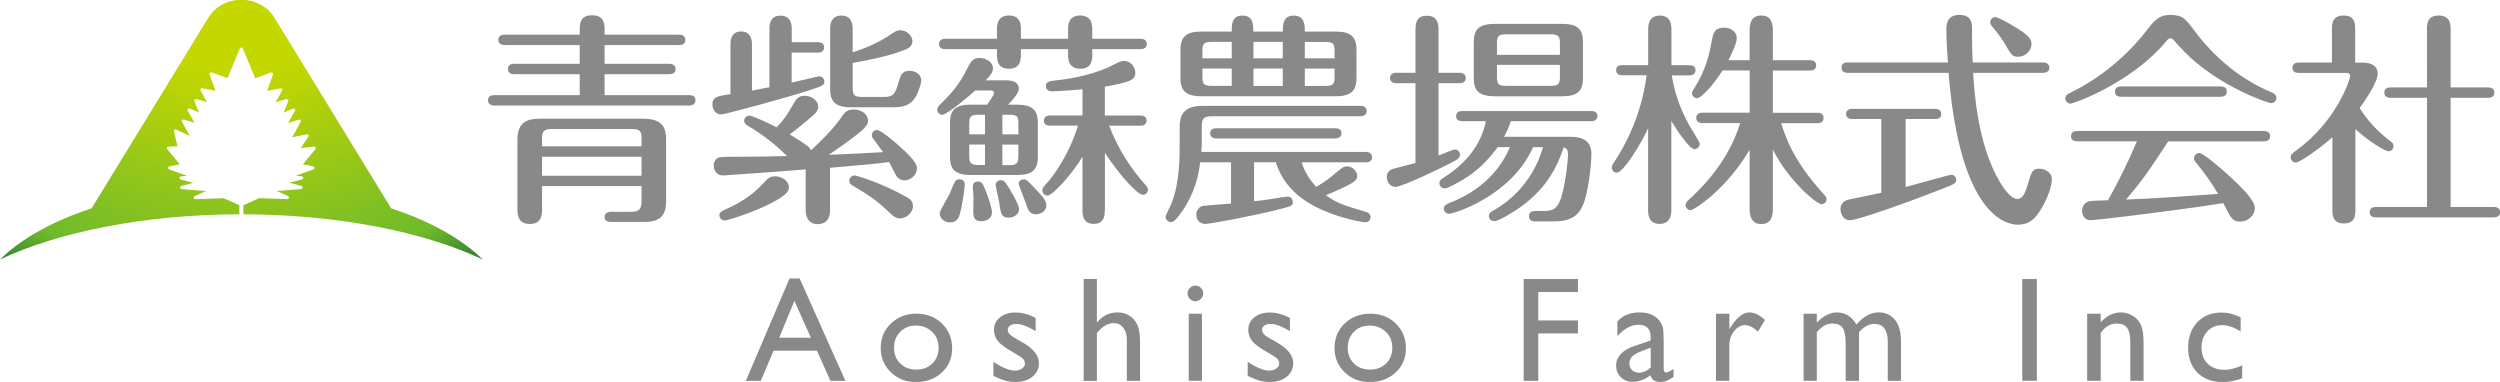
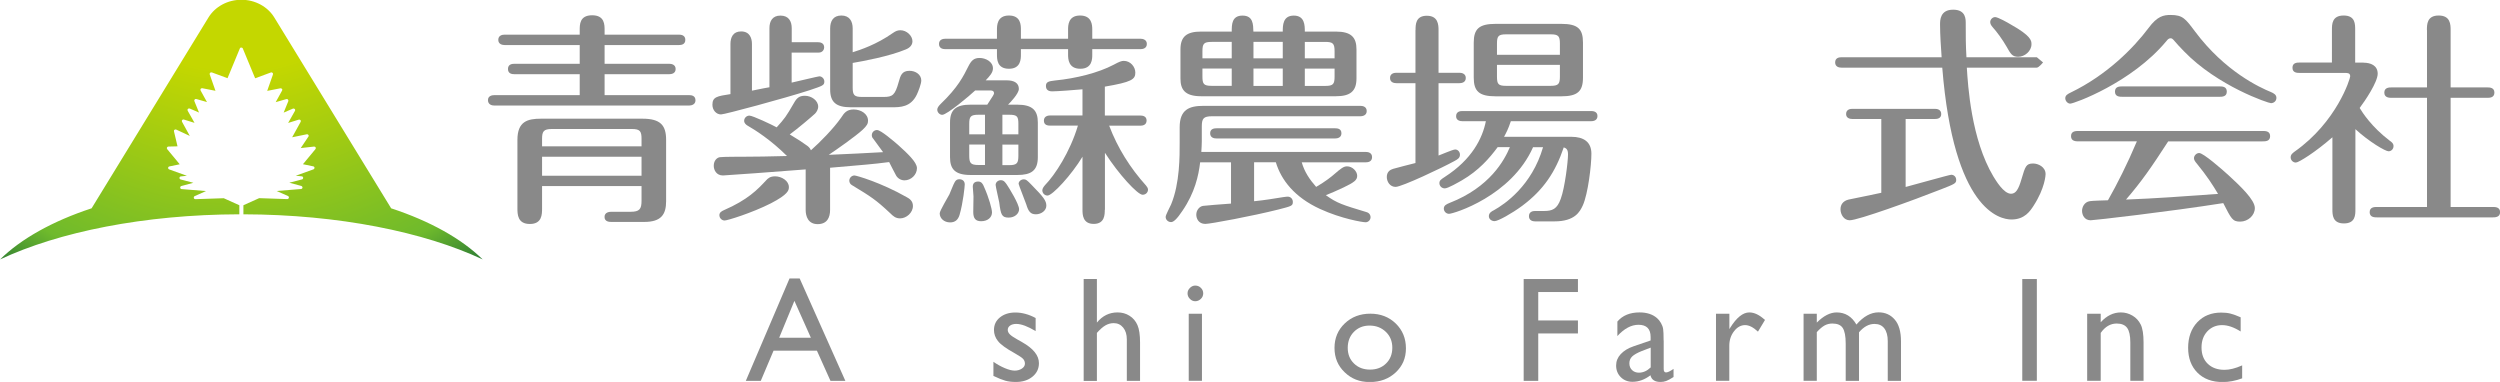
<svg xmlns="http://www.w3.org/2000/svg" id="_レイヤー_1" data-name="レイヤー 1" viewBox="0 0 317.44 48.5">
  <defs>
    <style>
      .cls-1 {
        fill: url(#_名称未設定グラデーション_31);
      }

      .cls-1, .cls-2 {
        stroke-width: 0px;
      }

      .cls-2 {
        fill: #898989;
      }
    </style>
    <radialGradient id="_名称未設定グラデーション_31" data-name="名称未設定グラデーション 31" cx="29.94" cy="-14.63" fx="29.94" fy="-14.63" r="61.78" gradientUnits="userSpaceOnUse">
      <stop offset=".38" stop-color="#c4d700" />
      <stop offset=".81" stop-color="#6fba2c" />
      <stop offset="1" stop-color="#00523a" />
    </radialGradient>
  </defs>
  <path class="cls-1" d="M28.38,25.17l-3.57.12c-.1,0-.18-.06-.2-.16-.02-.09.03-.19.11-.23l1.44-.64-3.1-.25c-.1,0-.17-.08-.18-.18,0-.1.05-.19.15-.21l1.52-.41-1.61-.42c-.09-.02-.16-.11-.15-.21,0-.1.08-.17.18-.18l.76-.08-2.25-.81c-.08-.03-.14-.11-.13-.2,0-.09.07-.16.16-.18l1.31-.27-1.59-1.92c-.05-.06-.06-.14-.03-.21.03-.07.1-.12.18-.12l1.16-.03-.45-1.9c-.02-.07,0-.15.07-.2s.14-.06.21-.03l1.73.81-.99-1.8c-.04-.07-.03-.16.02-.22.05-.06.14-.09.22-.06l1.35.42-.87-1.54c-.04-.08-.03-.17.03-.23.06-.06.15-.08.23-.05l1.18.51-.59-1.45c-.03-.07-.02-.15.04-.21.05-.06.13-.08.2-.06l1.36.39-.81-1.47c-.04-.07-.03-.15.01-.21.05-.06.12-.09.2-.08l1.68.33-.73-2.08c-.03-.07,0-.15.05-.21.06-.05.14-.07.21-.05l2,.74,1.57-3.79s0-.01.01-.02c0-.01.01-.02.02-.03,0,0,.02-.01.03-.02,0,0,.02-.02.03-.02.01,0,.02,0,.04-.01,0,0,.02,0,.02,0,0,0,0,0,0,0,.01,0,.02,0,.04,0,.01,0,.02,0,.03,0,0,0,0,0,0,0,0,0,.02,0,.03.01.01,0,.02,0,.03.01,0,0,.02.01.03.02,0,0,.02.01.03.02,0,0,.01.02.02.03,0,0,.01.01.01.02l1.57,3.79,2-.74c.07-.03.15,0,.21.05.06.05.07.14.05.21l-.73,2.08,1.68-.33c.08-.01.15.02.2.08.05.06.05.15.01.21l-.81,1.47,1.36-.39c.07-.02.15,0,.2.06.05.06.07.14.04.21l-.59,1.45,1.18-.51c.08-.03.17-.01.23.05.06.06.07.16.03.23l-.87,1.54,1.35-.42c.08-.02.16,0,.22.06.05.06.06.15.02.22l-1.08,1.96,1.85-.38c.08-.02.16.02.21.08s.05.16,0,.22l-.97,1.45,1.69-.19c.08,0,.16.03.2.1.04.07.03.16-.02.22l-1.59,1.92,1.31.27c.09.02.15.09.16.18,0,.09-.05.17-.13.2l-2.25.81.76.08c.1,0,.17.09.18.18,0,.1-.06.19-.15.21l-1.61.42,1.52.41c.09.03.16.12.15.21,0,.1-.09.17-.18.18l-3.1.25,1.44.64c.09.04.14.13.11.23-.02.09-.11.16-.2.16l-3.57-.12-2,.9v1.15c12.1.03,22.94,2.24,30.38,5.73-2.67-2.63-6.69-4.87-11.62-6.49L34.83,2.22C33.98.83,32.38-.03,30.65-.03s-3.33.86-4.18,2.25l-14.84,24.23c-4.93,1.62-8.95,3.86-11.62,6.49,7.44-3.49,18.28-5.7,30.38-5.73v-1.15l-2-.9Z" />
  <g>
    <path class="cls-2" d="M100.24,35.36h1.3l5.8,13h-1.89l-1.72-3.83h-5.51l-1.62,3.83h-1.9l5.55-13ZM102.96,42.88l-2.09-4.68-1.93,4.68h4.02Z" />
-     <path class="cls-2" d="M116.38,39.83c1.3,0,2.37.42,3.23,1.25.86.84,1.29,1.89,1.29,3.15s-.44,2.25-1.3,3.06c-.87.81-1.96,1.22-3.28,1.22s-2.34-.41-3.2-1.24c-.86-.82-1.29-1.85-1.29-3.09s.43-2.28,1.3-3.11c.87-.83,1.95-1.24,3.26-1.24ZM116.29,41.34c-.81,0-1.47.27-1.99.8-.52.53-.78,1.21-.78,2.03s.27,1.48.8,1.99c.53.52,1.21.77,2.04.77s1.5-.26,2.03-.78.79-1.19.79-2-.27-1.48-.82-2.01-1.24-.8-2.07-.8Z" />
    <path class="cls-2" d="M126.14,47.75v-1.81c.47.33.96.6,1.46.81.5.21.91.31,1.25.31s.65-.09.91-.26c.25-.17.38-.38.38-.62s-.08-.45-.24-.62-.52-.4-1.06-.71c-1.09-.6-1.8-1.12-2.13-1.55-.34-.43-.5-.9-.5-1.4,0-.65.25-1.19.76-1.6.51-.41,1.16-.62,1.97-.62s1.69.23,2.56.7v1.66c-1-.6-1.82-.91-2.45-.91-.33,0-.59.07-.79.21-.2.14-.3.32-.3.55,0,.2.09.39.27.57s.5.39.96.65l.6.34c1.42.8,2.13,1.69,2.13,2.66,0,.7-.27,1.27-.82,1.72-.55.45-1.25.67-2.1.67-.51,0-.96-.05-1.35-.16-.39-.11-.89-.31-1.49-.6Z" />
    <path class="cls-2" d="M137.6,35.43h1.68v5.53c.7-.86,1.58-1.29,2.62-1.29.57,0,1.08.14,1.53.43.45.28.78.68,1,1.18.22.5.33,1.24.33,2.23v4.85h-1.68v-5.26c0-.62-.15-1.12-.46-1.5-.31-.38-.71-.57-1.21-.57-.37,0-.72.1-1.05.29s-.69.51-1.08.95v6.1h-1.68v-12.92Z" />
    <path class="cls-2" d="M151.77,36.26c.28,0,.52.1.71.29.2.19.3.43.3.7s-.1.51-.3.7-.43.3-.71.3c-.26,0-.49-.1-.68-.3-.2-.2-.3-.43-.3-.7s.1-.49.3-.69c.2-.2.43-.3.68-.3ZM150.94,39.84h1.68v8.51h-1.68v-8.51Z" />
-     <path class="cls-2" d="M158.43,47.75v-1.81c.47.33.96.6,1.46.81.5.21.91.31,1.25.31s.65-.09.91-.26c.25-.17.38-.38.38-.62s-.08-.45-.24-.62-.52-.4-1.06-.71c-1.09-.6-1.8-1.12-2.13-1.55-.34-.43-.5-.9-.5-1.4,0-.65.25-1.19.76-1.6.51-.41,1.16-.62,1.97-.62s1.69.23,2.56.7v1.66c-1-.6-1.82-.91-2.45-.91-.33,0-.59.07-.79.21-.2.14-.3.32-.3.55,0,.2.09.39.27.57s.5.39.96.65l.6.34c1.42.8,2.13,1.69,2.13,2.66,0,.7-.27,1.27-.82,1.72-.55.45-1.25.67-2.1.67-.51,0-.96-.05-1.35-.16-.39-.11-.89-.31-1.49-.6Z" />
    <path class="cls-2" d="M174,39.83c1.3,0,2.37.42,3.23,1.25.86.84,1.29,1.89,1.29,3.15s-.44,2.25-1.3,3.06c-.87.81-1.96,1.22-3.28,1.22s-2.34-.41-3.2-1.24c-.86-.82-1.29-1.85-1.29-3.09s.43-2.28,1.3-3.11c.87-.83,1.95-1.24,3.26-1.24ZM173.9,41.34c-.81,0-1.47.27-1.99.8-.52.53-.78,1.21-.78,2.03s.27,1.48.8,1.99c.53.52,1.21.77,2.04.77s1.5-.26,2.03-.78.79-1.19.79-2-.27-1.48-.82-2.01-1.24-.8-2.07-.8Z" />
    <path class="cls-2" d="M193.47,35.43h6.89v1.65h-5.04v3.61h5.04v1.65h-5.04v6.02h-1.85v-12.92Z" />
    <path class="cls-2" d="M211.25,43.24v3.62c0,.29.1.43.3.43s.52-.15.95-.45v1.03c-.38.25-.69.41-.92.5-.23.09-.47.13-.73.13-.72,0-1.15-.28-1.28-.85-.72.55-1.48.83-2.29.83-.59,0-1.09-.2-1.48-.59-.39-.39-.59-.88-.59-1.48,0-.54.19-1.02.58-1.44.39-.42.93-.76,1.64-1l2.16-.74v-.45c0-1.02-.51-1.54-1.54-1.54-.92,0-1.81.48-2.68,1.43v-1.84c.65-.77,1.59-1.16,2.82-1.16.92,0,1.66.24,2.21.72.18.15.35.36.5.62.15.26.24.51.28.77.04.26.06.74.06,1.46ZM209.6,46.67v-2.53l-1.13.43c-.57.23-.98.46-1.22.69-.24.23-.36.52-.36.87s.11.64.34.86.52.33.87.33c.54,0,1.03-.22,1.49-.66Z" />
    <path class="cls-2" d="M219.59,39.84v1.95l.09-.15c.81-1.31,1.63-1.97,2.44-1.97.64,0,1.3.32,1.99.96l-.89,1.48c-.59-.55-1.13-.83-1.63-.83-.54,0-1.01.26-1.41.78-.4.52-.6,1.13-.6,1.84v4.45h-1.69v-8.51h1.69Z" />
    <path class="cls-2" d="M236.05,42.18v6.18h-1.69v-4.74c0-.94-.13-1.6-.38-1.98s-.69-.56-1.32-.56c-.35,0-.67.08-.97.24-.29.16-.63.44-1,.85v6.18h-1.68v-8.51h1.68v1.12c.86-.86,1.7-1.29,2.52-1.29,1.08,0,1.92.51,2.51,1.54.9-1.04,1.84-1.55,2.82-1.55.83,0,1.51.3,2.04.91.53.6.8,1.53.8,2.77v5.02h-1.68v-5.04c0-.71-.15-1.25-.44-1.63s-.71-.56-1.25-.56c-.7,0-1.35.35-1.95,1.05Z" />
    <path class="cls-2" d="M256.78,35.43h1.85v12.92h-1.85v-12.92Z" />
    <path class="cls-2" d="M266.74,39.84v1.08c.75-.83,1.61-1.25,2.56-1.25.53,0,1.02.14,1.48.41.46.27.8.65,1.04,1.13.24.48.36,1.24.36,2.27v4.87h-1.68v-4.85c0-.87-.13-1.49-.4-1.86-.27-.37-.71-.56-1.33-.56-.8,0-1.47.4-2.03,1.19v6.08h-1.72v-8.51h1.72Z" />
    <path class="cls-2" d="M284.7,46.37v1.67c-.84.31-1.67.47-2.48.47-1.33,0-2.4-.39-3.19-1.18-.79-.79-1.19-1.85-1.19-3.17s.39-2.42,1.16-3.24c.77-.82,1.79-1.23,3.04-1.23.44,0,.83.04,1.18.13s.78.24,1.29.47v1.8c-.85-.54-1.64-.81-2.37-.81s-1.38.27-1.87.8c-.49.53-.73,1.21-.73,2.04,0,.87.26,1.56.79,2.07s1.24.77,2.13.77c.65,0,1.39-.19,2.23-.56Z" />
  </g>
  <g>
    <path class="cls-2" d="M73.61,12.08v-2.66h-8.31c-.29,0-.8-.06-.8-.66s.52-.66.8-.66h8.31v-2.38h-9.54c-.26,0-.8-.09-.8-.66s.52-.66.8-.66h9.54v-.54c0-.72-.03-1.92,1.58-1.92s1.58,1.23,1.58,1.92v.54h9.45c.26,0,.8.06.8.66s-.52.66-.8.66h-9.45v2.38h8.22c.26,0,.8.09.8.66s-.52.66-.8.66h-8.22v2.66h10.74c.29,0,.8.06.8.66,0,.54-.52.66-.8.66h-24.75c-.26,0-.8-.09-.8-.69,0-.54.52-.63.8-.63h10.86ZM68.83,23.63v2.81c0,.77,0,2-1.55,2s-1.58-1.2-1.58-2v-8.68c0-2.35,1.29-2.69,3.01-2.69h12.86c2.29,0,3.01.83,3.01,2.69v7.79c0,1.69-.63,2.63-2.78,2.63h-4.15c-.23,0-.89,0-.89-.63s.66-.66.89-.66h2.43c1.12,0,1.38-.34,1.38-1.4v-1.86h-12.63ZM81.46,18.58v-.97c0-.95-.2-1.23-1.23-1.23h-10.17c-1.03,0-1.23.32-1.23,1.23v.97h12.63ZM81.46,22.31v-2.41h-12.63v2.41h12.63Z" />
    <path class="cls-2" d="M95.49,11.51c1.4-.29,1.86-.37,2.21-.43V3.58c0-.92.4-1.6,1.4-1.6,1.06,0,1.43.74,1.43,1.6v1.78h3.32c.26,0,.8.06.8.66,0,.2-.14.66-.72.66h-3.41v3.81c.89-.2,3.38-.8,3.52-.8.31,0,.63.29.63.66,0,.49-.2.54-1.92,1.12-3.29,1.06-10.74,3.06-11.2,3.06-.6,0-1.09-.54-1.09-1.23,0-1,.6-1.09,2.29-1.35v-6.36c0-.86.34-1.6,1.35-1.6,1.12,0,1.38.89,1.38,1.6v5.93ZM102.31,21.51c-3.27.26-10.2.77-10.51.77-.86,0-1.17-.72-1.17-1.23,0-.66.4-1.03.77-1.09.37-.06,2.75-.06,3.12-.06,1.55,0,2.98-.03,5.41-.09-2.06-2.06-4.12-3.35-4.98-3.84-.2-.11-.46-.32-.46-.63,0-.37.32-.66.66-.66.43,0,2.89,1.17,3.47,1.49,1.03-1.15,1.17-1.32,2.21-3.12.34-.6.66-.89,1.37-.89.83,0,1.69.6,1.69,1.38,0,.37-.23.72-.4.89-.43.4-2.18,1.89-3.21,2.64,1.09.66,1.66,1.03,2.09,1.35.26.17.46.34.6.66,1.17-1.03,2.86-2.75,3.84-4.15.37-.57.69-1.03,1.58-1.03.95,0,1.83.57,1.83,1.43,0,.37-.14.63-.69,1.15-.89.83-3.44,2.61-4.3,3.18,1.46-.06,5.73-.26,6.9-.34-.14-.17-.83-1.15-1.26-1.72-.09-.09-.17-.23-.17-.43,0-.4.32-.66.66-.66.49,0,2.09,1.4,2.64,1.86,1.17,1.06,2.43,2.21,2.43,2.98,0,.86-.77,1.55-1.58,1.55-.46,0-.86-.26-1.06-.6-.14-.23-.74-1.43-.89-1.72-2.23.29-3.18.34-7.5.72v5.36c0,.95-.37,1.8-1.58,1.8s-1.52-1-1.52-1.8v-5.13ZM91.34,27.35c0-.4.32-.54.57-.66,3.04-1.32,4.27-2.61,5.36-3.78.23-.26.52-.52,1.15-.52.83,0,1.75.57,1.75,1.37,0,.4-.09.92-2.29,2.06-2.43,1.23-5.53,2.18-5.87,2.18s-.66-.29-.66-.66ZM108.26,6.64c1-.32,3.01-.97,5.13-2.46.34-.23.57-.34.95-.34.77,0,1.52.69,1.52,1.4,0,.66-.63.95-.83,1.03-2.12.89-5.56,1.52-6.76,1.72v3.12c0,.97.2,1.2,1.2,1.2h2.72c1.15,0,1.46-.23,1.92-1.89.23-.83.4-1.43,1.38-1.43.74,0,1.49.46,1.49,1.23,0,.43-.37,1.38-.57,1.8-.77,1.6-2.12,1.6-3.18,1.6h-5.21c-1.83,0-2.61-.63-2.61-2.26V3.63c0-.97.4-1.66,1.43-1.66s1.43.74,1.43,1.63v3.04ZM113.02,27.06c-1.8-1.69-2.43-2.09-4.84-3.55-.2-.11-.34-.32-.34-.57,0-.34.29-.66.66-.66.23,0,3.35.89,6.62,2.75.32.17.8.46.8,1.12,0,.86-.83,1.58-1.63,1.58-.57,0-.89-.29-1.26-.66Z" />
    <path class="cls-2" d="M129.17,13.29c1.95,0,2.61.74,2.61,2.26v4.41c0,1.72-.86,2.26-2.61,2.26h-5.93c-2.03,0-2.61-.8-2.61-2.26v-4.41c0-1.66.8-2.26,2.61-2.26h2.12c.77-1.17.86-1.32.86-1.46,0-.23-.17-.34-.4-.34h-2c-.66.63-3.58,3.09-4.18,3.09-.31,0-.63-.29-.63-.66,0-.23.17-.46.43-.72,2.21-2.12,2.89-3.52,3.52-4.78.37-.72.69-1.06,1.43-1.06s1.69.46,1.69,1.32c0,.54-.4.97-.92,1.52h2.66c1,0,1.55.37,1.55,1.09,0,.6-1.12,1.75-1.37,2h1.17ZM126.59,3.8c0-.54,0-1.83,1.52-1.83s1.52,1.23,1.52,1.83v1.12h5.99v-1.15c0-.52,0-1.8,1.52-1.8s1.55,1.23,1.55,1.8v1.15h6.13c.26,0,.8.09.8.66,0,.6-.57.66-.8.66h-6.13v.69c0,.54,0,1.8-1.52,1.8s-1.55-1.26-1.55-1.8v-.69h-5.99v.66c0,.57,0,1.83-1.52,1.83s-1.52-1.23-1.52-1.83v-.66h-6.56c-.26,0-.8-.06-.8-.66s.57-.66.8-.66h6.56v-1.12ZM122.5,23.42c0,.23-.2,2.29-.66,3.87-.2.66-.6.95-1.2.95-.77,0-1.32-.52-1.32-1.15,0-.34,1.06-2.06,1.23-2.41.11-.23.52-1.32.69-1.58.14-.23.29-.34.57-.34.37,0,.69.2.69.66ZM124.24,14.57c-1,0-1.17.23-1.17,1.17v1.32h2v-2.49h-.83ZM125.07,20.96v-2.61h-2v1.4c0,.95.17,1.2,1.17,1.2h.83ZM124.93,23.68c.66,1.46,1.03,2.89,1.03,3.29,0,.63-.54,1.12-1.38,1.12-.72,0-1-.37-1-1.17,0-.46.03-1.58.03-1.98,0-.2-.09-1.06-.09-1.23,0-.43.23-.66.69-.66.43,0,.6.34.72.63ZM127.08,22.88c.4,0,.57.29.77.57.29.43,1.55,2.46,1.55,3.12,0,.54-.54,1.06-1.32,1.06-.89,0-1-.37-1.2-1.92-.06-.34-.46-2.03-.46-2.23,0-.32.29-.6.66-.6ZM127.28,14.57v2.49h2.03v-1.32c0-.95-.14-1.17-1.17-1.17h-.86ZM129.31,18.36h-2.03v2.61h.86c1,0,1.17-.26,1.17-1.2v-1.4ZM130,22.77c.26,0,.4.09,1,.72,1.52,1.55,1.86,2,1.86,2.63s-.66,1.09-1.32,1.09-.95-.32-1.23-1.26c-.11-.34-.97-2.49-.97-2.61,0-.32.32-.57.66-.57ZM140.28,26.63c0,.6,0,1.8-1.4,1.8s-1.43-1.17-1.43-1.8v-6.73c-1.4,2.32-3.81,4.93-4.44,4.93-.4,0-.66-.34-.66-.66,0-.23.17-.46.34-.66,1.26-1.29,3.18-4.21,4.18-7.56h-3.52c-.26,0-.8-.03-.8-.63s.57-.66.8-.66h4.1v-3.32c-.95.09-3.24.26-3.84.26s-.8-.29-.8-.69c0-.52.37-.6,1.15-.69,2.66-.26,5.5-.97,7.45-2,.74-.4,1-.49,1.29-.49.83,0,1.46.74,1.46,1.49,0,.86-.46,1.2-3.87,1.78v3.67h4.5c.26,0,.8.06.8.63,0,.6-.54.66-.8.66h-3.95c1.06,2.81,2.66,5.36,4.67,7.59.09.11.26.32.26.52,0,.37-.29.66-.69.66-.63,0-3.04-2.61-4.78-5.33v7.25Z" />
    <path class="cls-2" d="M159.24,20.62v4.93c1.43-.14,2.41-.32,3.69-.52.37-.06.52-.06.6-.06.34,0,.63.29.63.66,0,.52-.17.54-1.83.97-3.29.83-8.65,1.83-9.28,1.83-.89,0-1.15-.72-1.15-1.17,0-.6.43-1.06.86-1.12.4-.06,2.35-.2,3.55-.29v-5.24h-3.92c-.2,1.72-.69,3.87-2.23,6.13-.74,1.12-1.17,1.46-1.46,1.46-.37,0-.69-.29-.69-.66,0-.26.6-1.35.69-1.58,1.12-2.69,1.09-6.19,1.09-7.82v-1.98c0-2.26,1.23-2.72,3.01-2.72h19.94c.23,0,.8.06.8.66s-.6.66-.8.66h-18.82c-1.12,0-1.32.29-1.32,1.32v1.83c0,.37-.03.92-.06,1.38h20.88c.29,0,.8.09.8.66,0,.6-.54.66-.8.66h-8.13c.34,1.2,1,2.18,1.83,3.12,1.15-.66,2.03-1.37,2.26-1.58.89-.77,1.23-1.03,1.66-1.03.69,0,1.29.63,1.29,1.2,0,.54-.37.83-1.75,1.49-.83.4-1.78.8-2.23.97,1.43,1.03,2.12,1.23,5.16,2.15.4.11.52.43.52.63,0,.4-.32.66-.63.66-.37,0-3.04-.43-5.79-1.69-3.24-1.49-4.93-3.67-5.61-5.93h-2.75ZM162.88,4.01c0-.77,0-2.03,1.4-2.03s1.4,1.26,1.4,2.03h3.95c1.95,0,2.61.74,2.61,2.26v3.69c0,1.66-.83,2.26-2.61,2.26h-17.13c-2.12,0-2.61-.92-2.61-2.26v-3.69c0-1.63.8-2.26,2.61-2.26h3.9c0-.89,0-2.03,1.37-2.03s1.35,1.15,1.38,2.03h3.72ZM156.4,5.32h-2.55c-1,0-1.17.23-1.17,1.2v.89h3.72v-2.09ZM156.4,8.7h-3.72v1c0,.95.14,1.2,1.17,1.2h2.55v-2.21ZM154.46,17.58c-.26,0-.8-.06-.8-.66s.57-.63.8-.63h15.07c.26,0,.8.03.8.63s-.57.66-.8.66h-15.07ZM162.88,5.32h-3.72v2.09h3.72v-2.09ZM162.88,8.7h-3.72v2.21h3.72v-2.21ZM165.68,7.41h3.78v-.89c0-1-.2-1.2-1.2-1.2h-2.58v2.09ZM165.68,10.91h2.58c1.03,0,1.2-.23,1.2-1.2v-1h-3.78v2.21Z" />
    <path class="cls-2" d="M179.74,3.83c0-.69,0-1.83,1.43-1.83s1.49,1.12,1.49,1.83v5.41h2.66c.26,0,.8.09.8.66,0,.6-.57.66-.8.66h-2.66v9.19c.34-.11,1.8-.77,2.12-.77s.6.29.6.66c0,.43-.32.6-.69.8-1.49.83-6.7,3.29-7.48,3.29-.72,0-1.12-.66-1.12-1.26,0-.66.43-.92.8-1.03.43-.14,2.43-.63,2.84-.74v-10.14h-2.43c-.29,0-.8-.09-.8-.66s.52-.66.8-.66h2.43V3.83ZM194.67,18.67c-2.75,6.24-10.11,8.48-10.68,8.48-.37,0-.66-.32-.66-.66,0-.43.37-.57.77-.74,5.07-1.98,6.93-5.41,7.62-7.07h-1.55c-1.03,1.4-2.41,2.98-4.53,4.21-.46.26-1.78,1.03-2.18,1.03-.43,0-.69-.34-.69-.66,0-.34.17-.46.69-.8,3.44-2.21,4.78-4.9,5.21-7.07h-2.98c-.29,0-.8-.09-.8-.63,0-.63.57-.66.8-.66h16.35c.2,0,.8.03.8.63s-.57.66-.8.66h-10.2c-.34,1.03-.6,1.49-.86,1.98h8.54c1.58,0,2.55.66,2.55,2.15s-.43,5.1-1.09,6.56c-.37.8-1,2.03-3.61,2.03h-2.46c-.26,0-.77-.09-.77-.66s.49-.66.77-.66h1.15c1.03,0,1.66-.23,2.12-1.55.52-1.4.92-4.73.92-5.64,0-.6-.2-.77-.54-.89-1.06,3.15-2.58,5.41-5.27,7.42-1.32.97-3.06,1.95-3.52,1.95-.34,0-.72-.23-.72-.63s.31-.6.66-.77c1.38-.77,4.81-3.12,6.22-7.99h-1.26ZM201,9.85c0,1.75-.69,2.38-2.75,2.38h-8.34c-2.12,0-2.78-.66-2.78-2.38v-4.44c0-1.75.69-2.38,2.78-2.38h8.34c2.12,0,2.75.66,2.75,2.38v4.44ZM198.07,6.96v-1.43c0-.95-.2-1.17-1.17-1.17h-5.67c-.97,0-1.15.23-1.15,1.17v1.43h7.99ZM190.08,8.24v1.49c0,.95.17,1.17,1.15,1.17h5.67c.97,0,1.17-.23,1.17-1.17v-1.49h-7.99Z" />
-     <path class="cls-2" d="M212.22,26.63c0,.46-.03,1.8-1.49,1.8s-1.46-1.32-1.46-1.8v-10.34c-1,2.18-3.18,5.64-3.98,5.64-.34,0-.63-.29-.63-.66,0-.14.03-.29.26-.63,1.35-1.98,3.52-5.96,4.15-11.08h-3.06c-.29,0-.8-.06-.8-.66s.52-.63.8-.63h3.27V3.78c0-.46,0-1.8,1.46-1.8s1.49,1.26,1.49,1.8v4.5h2.26c.29,0,.8.06.8.63,0,.6-.54.66-.8.66h-2.21c.32,1.98.86,3.87,2.23,6.36.2.37,1.32,2.12,1.32,2.32,0,.37-.31.69-.66.69-.66,0-2.26-2.43-2.95-3.58v11.29ZM222.16,19.01c-2.95,5.07-7.1,7.68-7.5,7.68-.32,0-.63-.29-.63-.66,0-.23.2-.49.4-.66,3.01-2.72,5.38-5.99,6.53-9.74h-4.78c-.23,0-.8-.06-.8-.66s.57-.66.8-.66h5.99v-5.36h-3.44c-1.2,1.86-2.72,3.52-3.24,3.52-.37,0-.66-.37-.66-.63,0-.14.09-.31.23-.54,1.66-2.55,2.03-4.67,2.29-6.1.2-1.09.4-1.69,1.58-1.69.83,0,1.6.52,1.6,1.32,0,.57-.49,1.69-1.06,2.81h2.69v-3.75c0-1.03.26-1.92,1.49-1.92,1.35,0,1.46,1.15,1.46,1.92v3.75h4.7c.26,0,.8.09.8.66,0,.6-.54.66-.8.66h-4.7v5.36h5.64c.26,0,.8.06.8.66s-.52.66-.8.66h-4.58c.69,2.26,1.75,4.96,5.33,8.94.4.43.43.54.43.69,0,.37-.29.66-.66.66-.54,0-4.1-2.86-6.16-6.93v7.53c0,.97-.23,1.92-1.49,1.92s-1.46-1.09-1.46-1.92v-7.5Z" />
-     <path class="cls-2" d="M241.97,23.74c.92-.23,5.56-1.55,5.79-1.55.34,0,.63.26.63.66,0,.43-.2.52-1.95,1.2-3.47,1.37-10.51,3.92-11.57,3.92-.74,0-1.17-.74-1.17-1.4,0-.57.31-1.06,1.03-1.23.66-.14,3.55-.72,4.15-.86v-9.37h-3.67c-.29,0-.8-.09-.8-.63,0-.6.54-.66.8-.66h10.48c.29,0,.8.09.8.66s-.52.63-.8.63h-3.72v8.62ZM259.42,7.93c.26,0,.8.09.8.66s-.54.66-.8.66h-8.88c.14,2.21.54,9.08,3.38,13.83.29.46,1.29,2.18,2.23,2.18.6,0,.95-.52,1.35-1.92.46-1.55.57-1.92,1.46-1.92.63,0,1.58.43,1.58,1.35,0,.09-.06,1.75-1.52,4.01-.43.66-1.12,1.75-2.81,1.75-1.46,0-7.33-1.15-8.79-19.28h-12.8c-.32,0-.8-.11-.8-.66,0-.6.52-.66.8-.66h12.72c-.09-1.26-.2-2.89-.2-4.15,0-.54,0-1.89,1.66-1.89s1.6,1.26,1.6,1.8c0,1.69,0,2.58.09,4.24h8.94ZM256.27,7.21c-.77,0-.95-.34-1.52-1.35-.46-.8-1.2-1.83-1.75-2.43-.2-.23-.29-.43-.29-.63,0-.32.29-.63.63-.63s1.58.69,2,.95c2.55,1.43,2.61,2.03,2.61,2.49,0,.89-.86,1.6-1.69,1.6Z" />
+     <path class="cls-2" d="M241.97,23.74c.92-.23,5.56-1.55,5.79-1.55.34,0,.63.26.63.66,0,.43-.2.52-1.95,1.2-3.47,1.37-10.51,3.92-11.57,3.92-.74,0-1.17-.74-1.17-1.4,0-.57.31-1.06,1.03-1.23.66-.14,3.55-.72,4.15-.86v-9.37h-3.67c-.29,0-.8-.09-.8-.63,0-.6.54-.66.8-.66h10.48c.29,0,.8.09.8.66s-.52.63-.8.63h-3.72v8.62ZM259.42,7.93s-.54.66-.8.66h-8.88c.14,2.21.54,9.08,3.38,13.83.29.46,1.29,2.18,2.23,2.18.6,0,.95-.52,1.35-1.92.46-1.55.57-1.92,1.46-1.92.63,0,1.58.43,1.58,1.35,0,.09-.06,1.75-1.52,4.01-.43.66-1.12,1.75-2.81,1.75-1.46,0-7.33-1.15-8.79-19.28h-12.8c-.32,0-.8-.11-.8-.66,0-.6.52-.66.8-.66h12.72c-.09-1.26-.2-2.89-.2-4.15,0-.54,0-1.89,1.66-1.89s1.6,1.26,1.6,1.8c0,1.69,0,2.58.09,4.24h8.94ZM256.27,7.21c-.77,0-.95-.34-1.52-1.35-.46-.8-1.2-1.83-1.75-2.43-.2-.23-.29-.43-.29-.63,0-.32.29-.63.63-.63s1.58.69,2,.95c2.55,1.43,2.61,2.03,2.61,2.49,0,.89-.86,1.6-1.69,1.6Z" />
    <path class="cls-2" d="M288.4,13.11c-.37,0-6.82-2.18-11.08-6.59-.4-.4-1.06-1.12-1.37-1.49-.09-.09-.17-.17-.34-.17-.2,0-.34.11-.54.37-4.41,5.3-11.74,7.93-12.2,7.93-.31,0-.63-.32-.63-.69s.32-.54.69-.72c4.61-2.23,7.99-5.67,9.88-8.19,1.12-1.52,1.92-1.66,2.81-1.66,1.55,0,1.89.49,3.09,2.09,3.81,5.1,8.25,7.13,9.65,7.7.31.14.69.31.69.74s-.37.66-.63.66ZM263.97,17.95c-.37,0-1,0-1-.66s.6-.66,1-.66h23.31c.37,0,.97,0,.97.66s-.6.66-.97.66h-11.97c-2.15,3.32-3.41,5.13-5.36,7.39,3.67-.14,7.3-.4,11.69-.72-.69-1.15-1.4-2.26-2.69-3.84-.23-.26-.37-.49-.37-.69,0-.34.32-.66.66-.66.54,0,2.89,2.06,3.75,2.84,1.46,1.35,3.32,3.09,3.32,4.15,0,.95-.89,1.72-1.86,1.72s-1.12-.34-2.15-2.35c-6.93,1.09-16.41,2.18-16.84,2.18-.77,0-1.09-.66-1.09-1.2,0-.43.26-1.12,1-1.23.37-.06,1.8-.09,2.29-.11,1.17-2.06,2.46-4.61,3.67-7.48h-7.36ZM281.78,10.97c.37,0,.97,0,.97.66s-.6.66-.97.66h-12.26c-.37,0-.97,0-.97-.66s.6-.66.97-.66h12.26Z" />
    <path class="cls-2" d="M300.11,7.96c.89,0,1.8.34,1.8,1.4s-1.58,3.41-2.29,4.35c.37.6,1.49,2.38,3.81,4.15.29.2.49.37.49.69,0,.4-.31.66-.63.66-.4,0-2.46-1.2-4.21-2.81v10.17c0,.72,0,1.8-1.46,1.8s-1.46-1.12-1.46-1.8v-9.14c-2.12,1.86-4.27,3.21-4.64,3.21s-.66-.31-.66-.66c0-.37.26-.54.49-.72,5.38-3.78,7.07-9.28,7.07-9.57,0-.43-.34-.43-.66-.43h-5.7c-.37,0-.97,0-.97-.66s.6-.66.97-.66h4.04V3.8c0-.72,0-1.83,1.49-1.83s1.46,1.12,1.46,1.83v4.15h1.06ZM308.16,3.83c0-.72,0-1.86,1.49-1.86s1.52,1.12,1.52,1.86v7.27h4.67c.26,0,.89,0,.89.66s-.63.66-.89.66h-4.67v13.86h5.36c.29,0,.92,0,.92.66s-.66.66-.92.66h-14.72c-.29,0-.92,0-.92-.66s.63-.66.92-.66h6.36v-13.86h-4.5c-.26,0-.92,0-.92-.66s.63-.66.92-.66h4.5V3.83Z" />
  </g>
</svg>